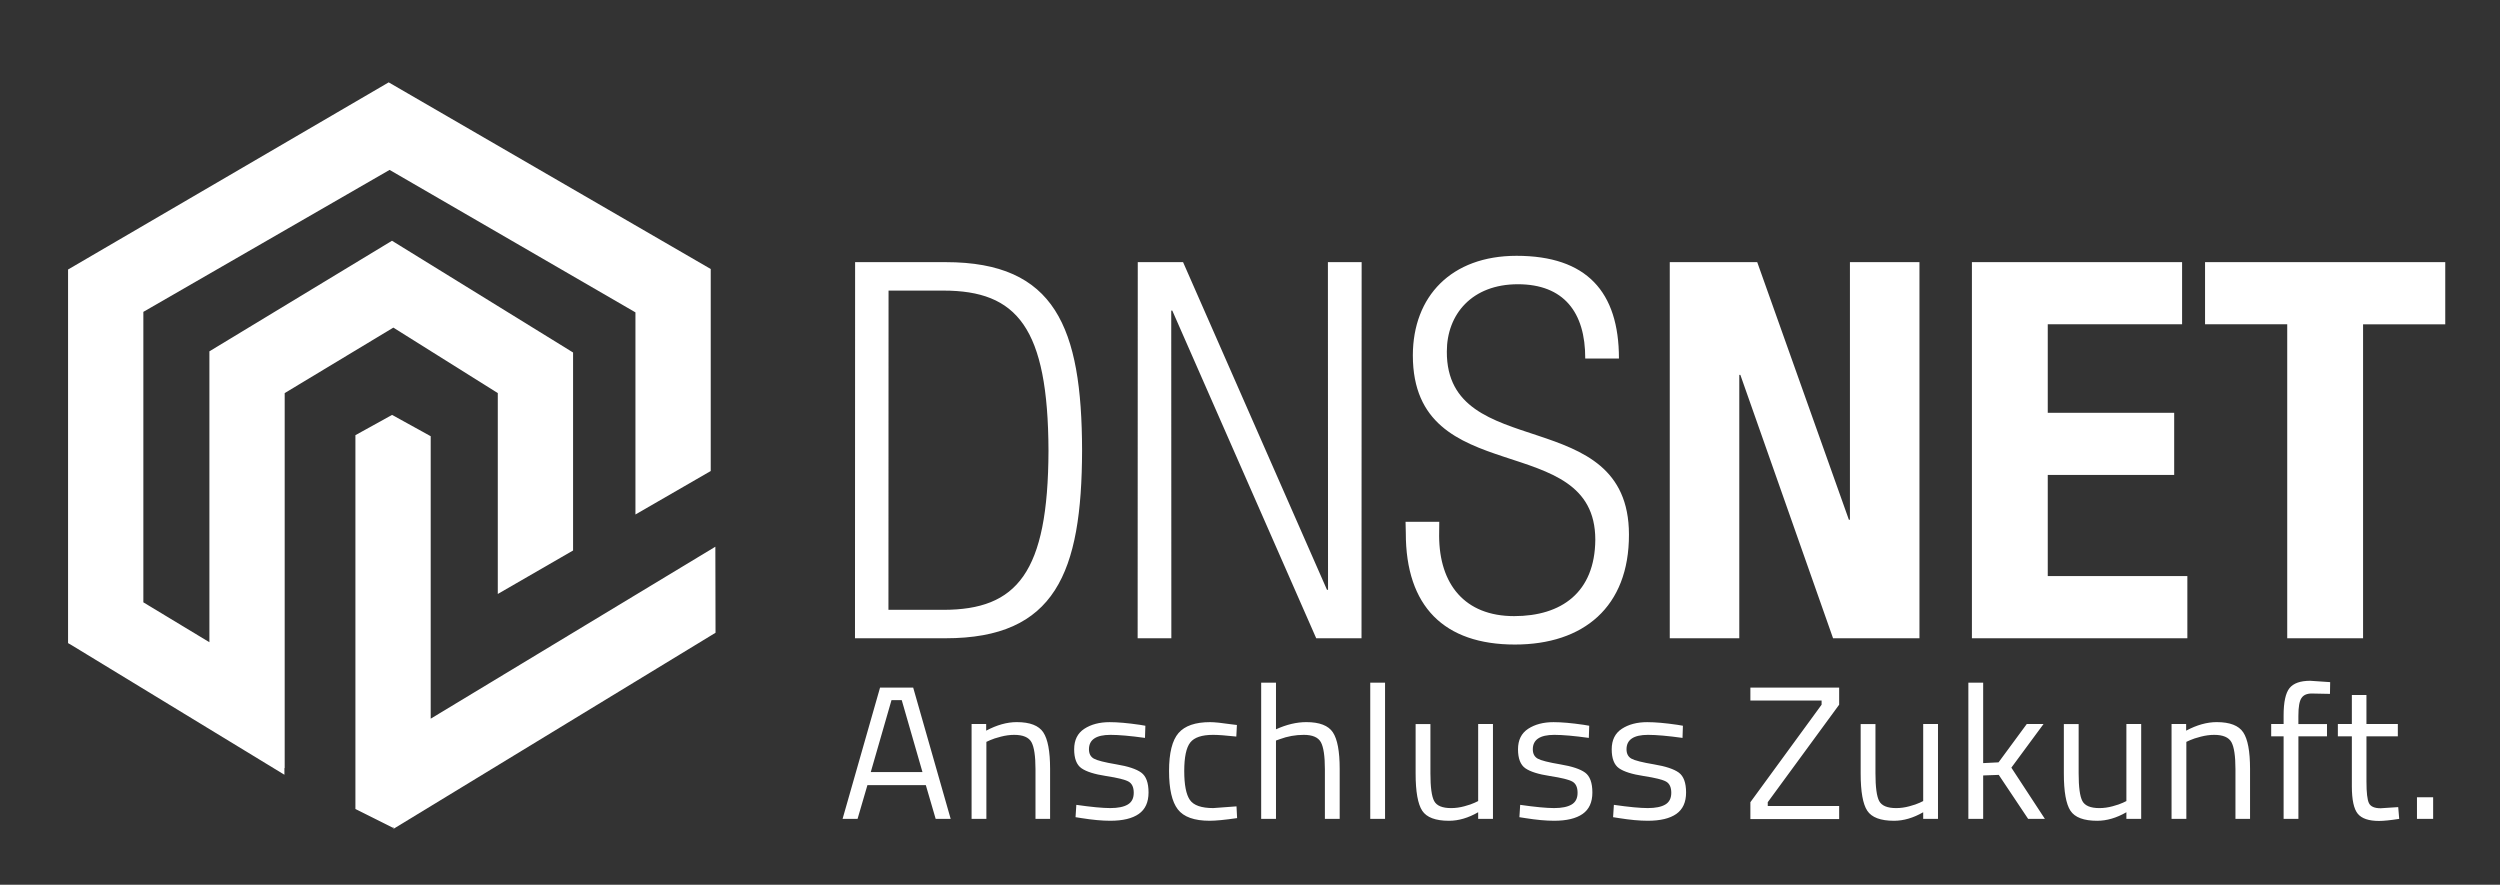
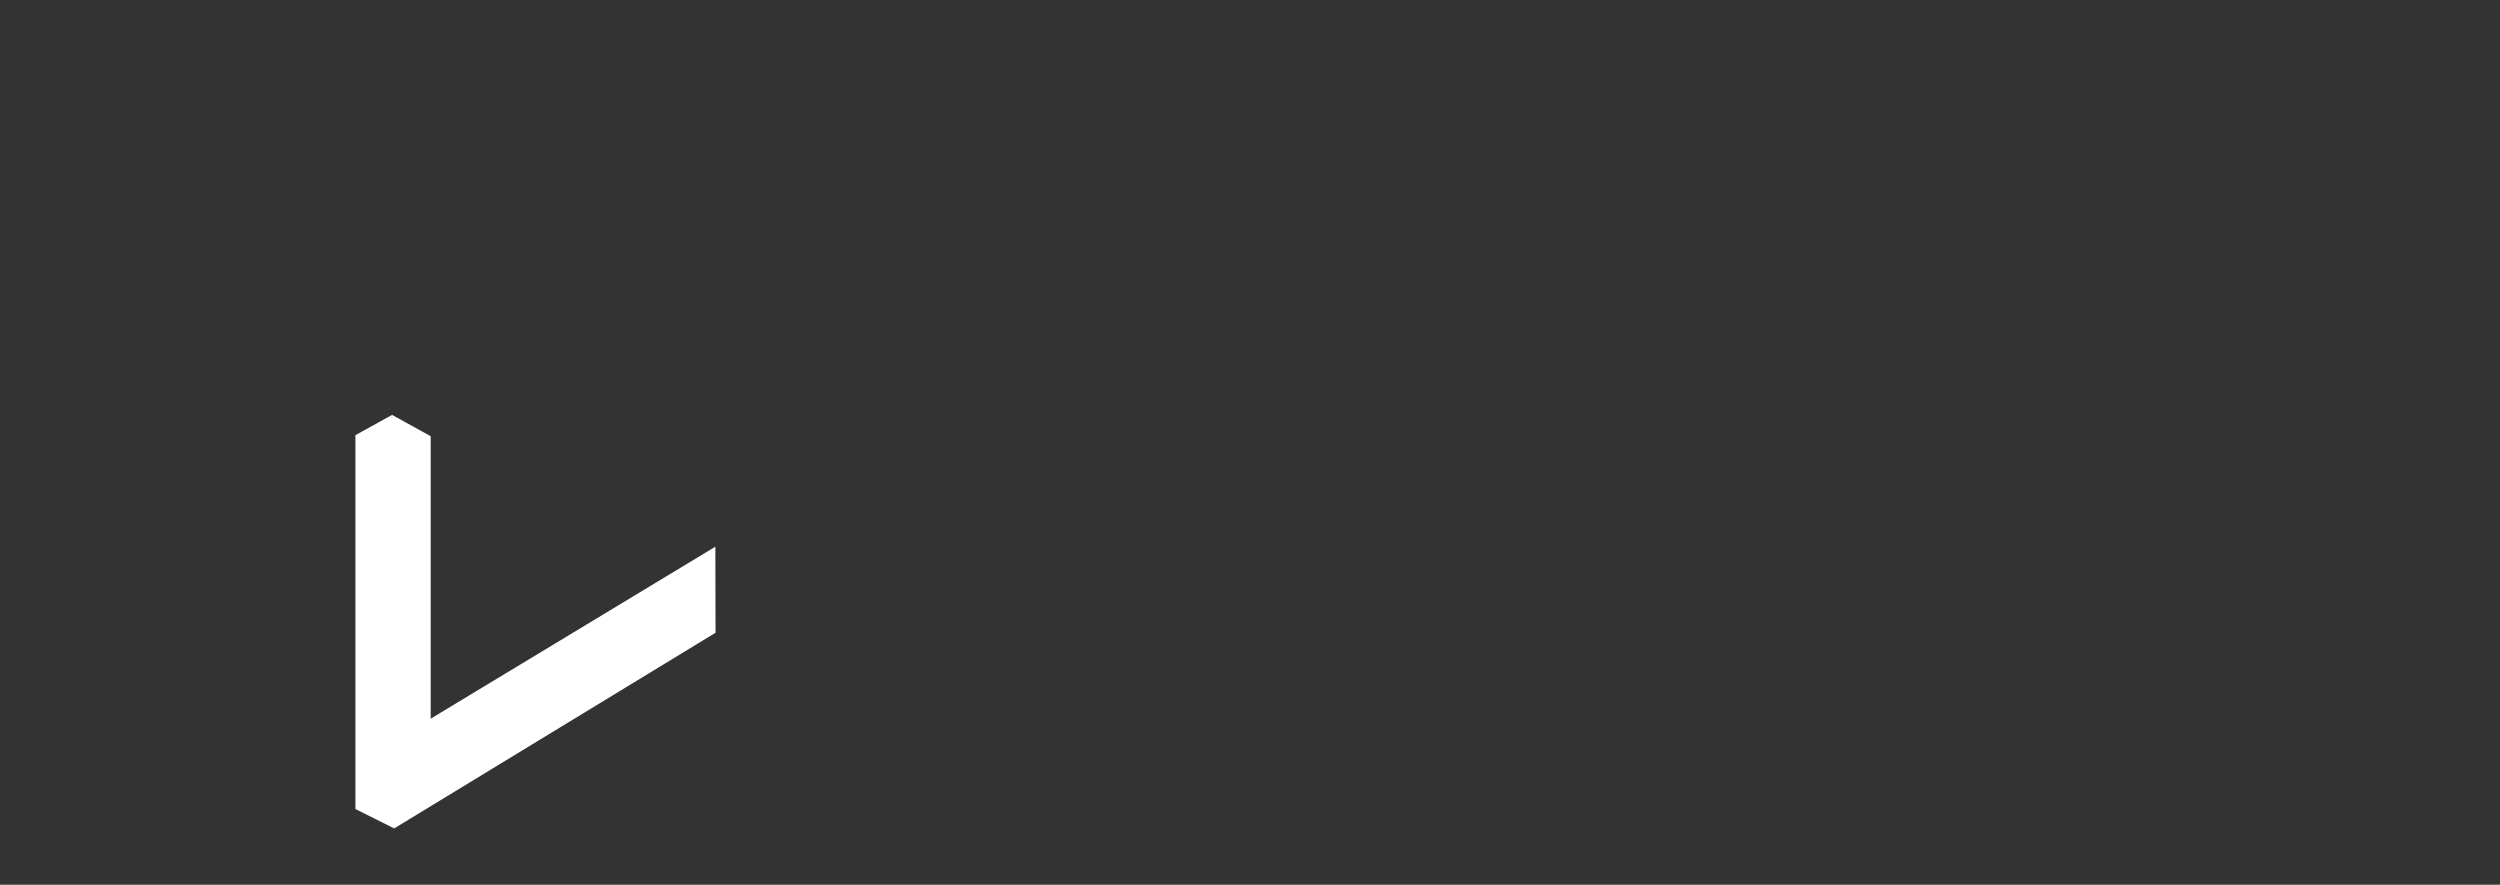
<svg xmlns="http://www.w3.org/2000/svg" xmlns:xlink="http://www.w3.org/1999/xlink" version="1.1" id="Ebene_1" x="0px" y="0px" width="183.667px" height="65px" viewBox="0 0 183.667 65" enable-background="new 0 0 183.667 65" xml:space="preserve">
  <rect x="0" y="0" width="183.667" height="65" fill="#333333" stroke="none" />
-   <polygon fill="#FFFFFF" points="36.571,28.879 36.571,43.637 42.102,40.443 42.102,25.897 28.798,17.687 15.384,25.811   15.384,47.182 10.532,44.251 10.532,22.912 28.621,12.482 46.684,22.949 46.684,37.798 52.215,34.604 52.215,19.763 28.556,6.051   5,19.8 5,47.248 5.267,47.402 20.895,56.918 20.895,56.424 20.915,56.436 20.915,28.879 28.897,24.068 " />
  <polygon fill="#FFFFFF" points="52.568,46.486 52.555,40.165 31.642,52.799 31.642,32.048 28.805,30.481 26.111,31.97   26.111,59.436 28.853,60.807 28.91,60.774 28.912,60.89 " />
  <g>
    <defs>
-       <rect id="SVGID_1_" width="183.667" height="65" />
-     </defs>
+       </defs>
    <clipPath id="SVGID_2_">
      <use xlink:href="#SVGID_1_" overflow="visible" />
    </clipPath>
    <path clip-path="url(#SVGID_2_)" fill="#FFFFFF" d="M161.998,19.258v4.567h6.037v23.065h5.572V23.826h6.038v-4.567H161.998z    M144.87,19.258v27.632h15.828v-4.567h-10.256v-7.43h9.288v-4.566h-9.288v-6.502h9.869v-4.567H144.87z M122.672,19.258v27.632   h5.108v-19.35h0.078l6.811,19.35h6.347V19.258h-5.108v18.925h-0.077l-6.734-18.925H122.672z M118.939,26.34   c0-4.914-2.378-7.546-7.525-7.546c-4.799,0-7.61,2.98-7.617,7.314c0.002,10.023,13.403,5.341,13.405,13.545   c-0.029,3.87-2.483,5.612-5.966,5.612c-3.639,0-5.494-2.361-5.508-5.883l0.01-1.045h-2.477l0.019,0.812   c-0.01,5.418,2.827,8.204,8.013,8.204c5.031,0,8.395-2.747,8.381-8.088c-0.013-9.713-13.409-5.187-13.38-13.429   c-0.004-2.747,1.85-4.953,5.216-4.953c3.367,0,4.964,2.051,4.952,5.456H118.939z M83.579,46.891h2.476l-0.008-24.071h0.078   l10.573,24.071h3.328l0.009-27.632h-2.478l0.009,24.072h-0.077L86.916,19.258h-3.328L83.579,46.891z M65.279,21.349h4.024   c5.418,0,7.697,2.709,7.726,11.765c-0.027,8.979-2.315,11.688-7.733,11.688h-4.025L65.279,21.349z M62.813,46.891h6.656   c8.05,0,10.01-4.799,10.028-13.816c-0.02-9.017-1.969-13.816-10.019-13.816h-6.656L62.813,46.891z" />
-     <path clip-path="url(#SVGID_2_)" fill="#FFFFFF" d="M178.755,58.572h-1.188v1.589h1.188V58.572z M176.16,53.192h-2.305v-2.132   h-1.072v2.132h-1.028v0.906h1.028v3.665c0,0.994,0.145,1.668,0.435,2.021c0.29,0.353,0.812,0.528,1.566,0.528   c0.338,0,0.83-0.051,1.478-0.152l-0.073-0.864l-1.29,0.084c-0.454,0-0.74-0.126-0.861-0.377c-0.121-0.25-0.182-0.775-0.182-1.574   v-3.331h2.305V53.192z M170.957,54.099v-0.906h-2.102V52.58c0-0.642,0.075-1.073,0.226-1.296c0.148-0.224,0.399-0.334,0.753-0.334   c0.353,0,0.8,0.009,1.341,0.027l0.014-0.863l-1.463-0.099c-0.725,0-1.231,0.179-1.521,0.537c-0.29,0.357-0.436,1.029-0.436,2.013   v0.627h-0.913v0.906h0.913v6.062h1.087v-6.062H170.957z M160.624,54.503l0.275-0.125c0.184-0.084,0.446-0.17,0.789-0.258   c0.344-0.088,0.669-0.132,0.979-0.132c0.646,0,1.07,0.179,1.268,0.535c0.198,0.358,0.297,1.021,0.297,1.986v3.651h1.072v-3.68   c0-1.281-0.166-2.174-0.5-2.676c-0.333-0.501-0.982-0.752-1.949-0.752c-0.715,0-1.464,0.209-2.246,0.627v-0.488h-1.072v6.969h1.087   V54.503z M156.219,58.851l-0.261,0.125c-0.174,0.084-0.426,0.17-0.754,0.258c-0.329,0.09-0.652,0.134-0.972,0.134   c-0.646,0-1.062-0.173-1.246-0.517s-0.275-1.021-0.275-2.035v-3.623h-1.087v3.638c0,1.329,0.162,2.238,0.485,2.731   c0.323,0.492,0.979,0.738,1.965,0.738c0.704,0,1.42-0.209,2.145-0.627v0.488h1.087v-6.969h-1.087V58.851z M145.697,56.97   l1.145-0.042l2.159,3.233h1.231l-2.464-3.764l2.363-3.205h-1.232l-2.072,2.815l-1.13,0.056v-5.908h-1.088v10.006h1.088V56.97z    M141.291,58.851l-0.261,0.125c-0.175,0.084-0.426,0.17-0.754,0.258c-0.328,0.09-0.651,0.134-0.971,0.134   c-0.647,0-1.062-0.173-1.247-0.517c-0.183-0.344-0.274-1.021-0.274-2.035v-3.623h-1.087v3.638c0,1.329,0.161,2.238,0.485,2.731   c0.323,0.492,0.979,0.738,1.963,0.738c0.705,0,1.421-0.209,2.146-0.627v0.488h1.087v-6.969h-1.087V58.851z M133.827,51.465v0.307   l-5.232,7.163v1.24h6.522v-0.962h-5.246v-0.278l5.246-7.163v-1.254h-6.522v0.947H133.827z M123.609,54.211l0.029-0.893   l-0.406-0.069c-0.889-0.13-1.628-0.195-2.217-0.195c-0.744,0-1.365,0.163-1.862,0.488s-0.746,0.827-0.746,1.505   s0.179,1.142,0.535,1.393c0.358,0.251,0.963,0.442,1.812,0.572s1.401,0.267,1.652,0.411c0.251,0.144,0.377,0.418,0.377,0.822   c0,0.403-0.147,0.691-0.442,0.863c-0.295,0.173-0.722,0.259-1.283,0.259c-0.56,0-1.391-0.079-2.492-0.237l-0.058,0.906l0.434,0.068   c0.812,0.13,1.518,0.195,2.116,0.195c0.918,0,1.616-0.167,2.095-0.501c0.479-0.335,0.718-0.86,0.718-1.575s-0.18-1.203-0.536-1.463   c-0.358-0.26-0.967-0.462-1.826-0.605c-0.86-0.145-1.411-0.284-1.653-0.419c-0.24-0.135-0.361-0.364-0.361-0.689   c0-0.706,0.526-1.059,1.58-1.059C121.691,53.988,122.538,54.062,123.609,54.211 M116.726,54.211l0.029-0.893l-0.406-0.069   c-0.889-0.13-1.628-0.195-2.217-0.195c-0.744,0-1.365,0.163-1.863,0.488c-0.497,0.325-0.746,0.827-0.746,1.505   s0.18,1.142,0.536,1.393c0.358,0.251,0.962,0.442,1.812,0.572c0.85,0.13,1.4,0.267,1.651,0.411   c0.251,0.144,0.377,0.418,0.377,0.822c0,0.403-0.146,0.691-0.441,0.863c-0.295,0.173-0.723,0.259-1.283,0.259   c-0.56,0-1.391-0.079-2.492-0.237l-0.058,0.906l0.434,0.068c0.812,0.13,1.518,0.195,2.116,0.195c0.918,0,1.616-0.167,2.095-0.501   c0.479-0.335,0.717-0.86,0.717-1.575s-0.179-1.203-0.535-1.463c-0.358-0.26-0.968-0.462-1.826-0.605   c-0.861-0.145-1.411-0.284-1.653-0.419c-0.241-0.135-0.362-0.364-0.362-0.689c0-0.706,0.527-1.059,1.58-1.059   C114.808,53.988,115.653,54.062,116.726,54.211 M108.596,58.851l-0.261,0.125c-0.174,0.084-0.425,0.17-0.754,0.258   c-0.328,0.09-0.652,0.134-0.972,0.134c-0.646,0-1.062-0.173-1.245-0.517c-0.185-0.344-0.276-1.021-0.276-2.035v-3.623h-1.087v3.638   c0,1.329,0.162,2.238,0.485,2.731c0.324,0.492,0.979,0.738,1.965,0.738c0.705,0,1.42-0.209,2.145-0.627v0.488h1.087v-6.969h-1.087   V58.851z M101.755,50.155h-1.087v10.006h1.087V50.155z M93.741,54.406l0.274-0.099c0.57-0.213,1.16-0.319,1.769-0.319   c0.638,0,1.056,0.179,1.254,0.535c0.197,0.358,0.297,1.021,0.297,1.986v3.651h1.087v-3.68c0-1.281-0.167-2.174-0.5-2.676   c-0.333-0.501-0.983-0.752-1.949-0.752c-0.715,0-1.459,0.177-2.231,0.529v-3.428h-1.088v10.006h1.088V54.406z M86.582,53.854   c-0.464,0.535-0.696,1.463-0.696,2.787s0.215,2.266,0.645,2.822c0.43,0.558,1.21,0.836,2.34,0.836c0.445,0,1.116-0.065,2.015-0.195   l-0.044-0.863l-1.71,0.126c-0.869,0-1.442-0.2-1.717-0.601c-0.275-0.398-0.413-1.106-0.413-2.125c0-1.017,0.147-1.714,0.442-2.09   c0.294-0.376,0.852-0.563,1.674-0.563c0.367,0,0.937,0.04,1.71,0.125l0.043-0.851l-0.347-0.042   c-0.764-0.111-1.305-0.167-1.624-0.167C87.818,53.054,87.045,53.32,86.582,53.854 M84.118,54.211l0.029-0.893l-0.406-0.069   c-0.889-0.13-1.628-0.195-2.217-0.195c-0.745,0-1.365,0.163-1.863,0.488c-0.497,0.325-0.746,0.827-0.746,1.505   s0.179,1.142,0.536,1.393s0.961,0.442,1.812,0.572c0.85,0.13,1.401,0.267,1.652,0.411c0.251,0.144,0.377,0.418,0.377,0.822   c0,0.403-0.148,0.691-0.442,0.863c-0.295,0.173-0.723,0.259-1.283,0.259s-1.391-0.079-2.493-0.237l-0.058,0.906l0.435,0.068   c0.812,0.13,1.517,0.195,2.116,0.195c0.918,0,1.616-0.167,2.094-0.501c0.479-0.335,0.718-0.86,0.718-1.575   s-0.179-1.203-0.537-1.463c-0.357-0.26-0.966-0.462-1.826-0.605c-0.86-0.145-1.41-0.284-1.652-0.419   c-0.241-0.135-0.362-0.364-0.362-0.689c0-0.706,0.526-1.059,1.58-1.059C82.2,53.988,83.045,54.062,84.118,54.211 M72.466,54.503   l0.275-0.125c0.184-0.084,0.447-0.17,0.79-0.258c0.343-0.088,0.669-0.132,0.978-0.132c0.647,0,1.07,0.179,1.268,0.535   c0.198,0.358,0.297,1.021,0.297,1.986v3.651h1.073v-3.68c0-1.281-0.167-2.174-0.5-2.676c-0.333-0.501-0.983-0.752-1.949-0.752   c-0.716,0-1.464,0.209-2.247,0.627v-0.488h-1.072v6.969h1.087V54.503z M66.248,51.437l1.522,5.282h-3.797l1.522-5.282H66.248z    M63.002,60.161l0.725-2.481h4.29l0.724,2.481h1.102l-2.754-9.644h-2.435l-2.753,9.644H63.002z" />
  </g>
</svg>